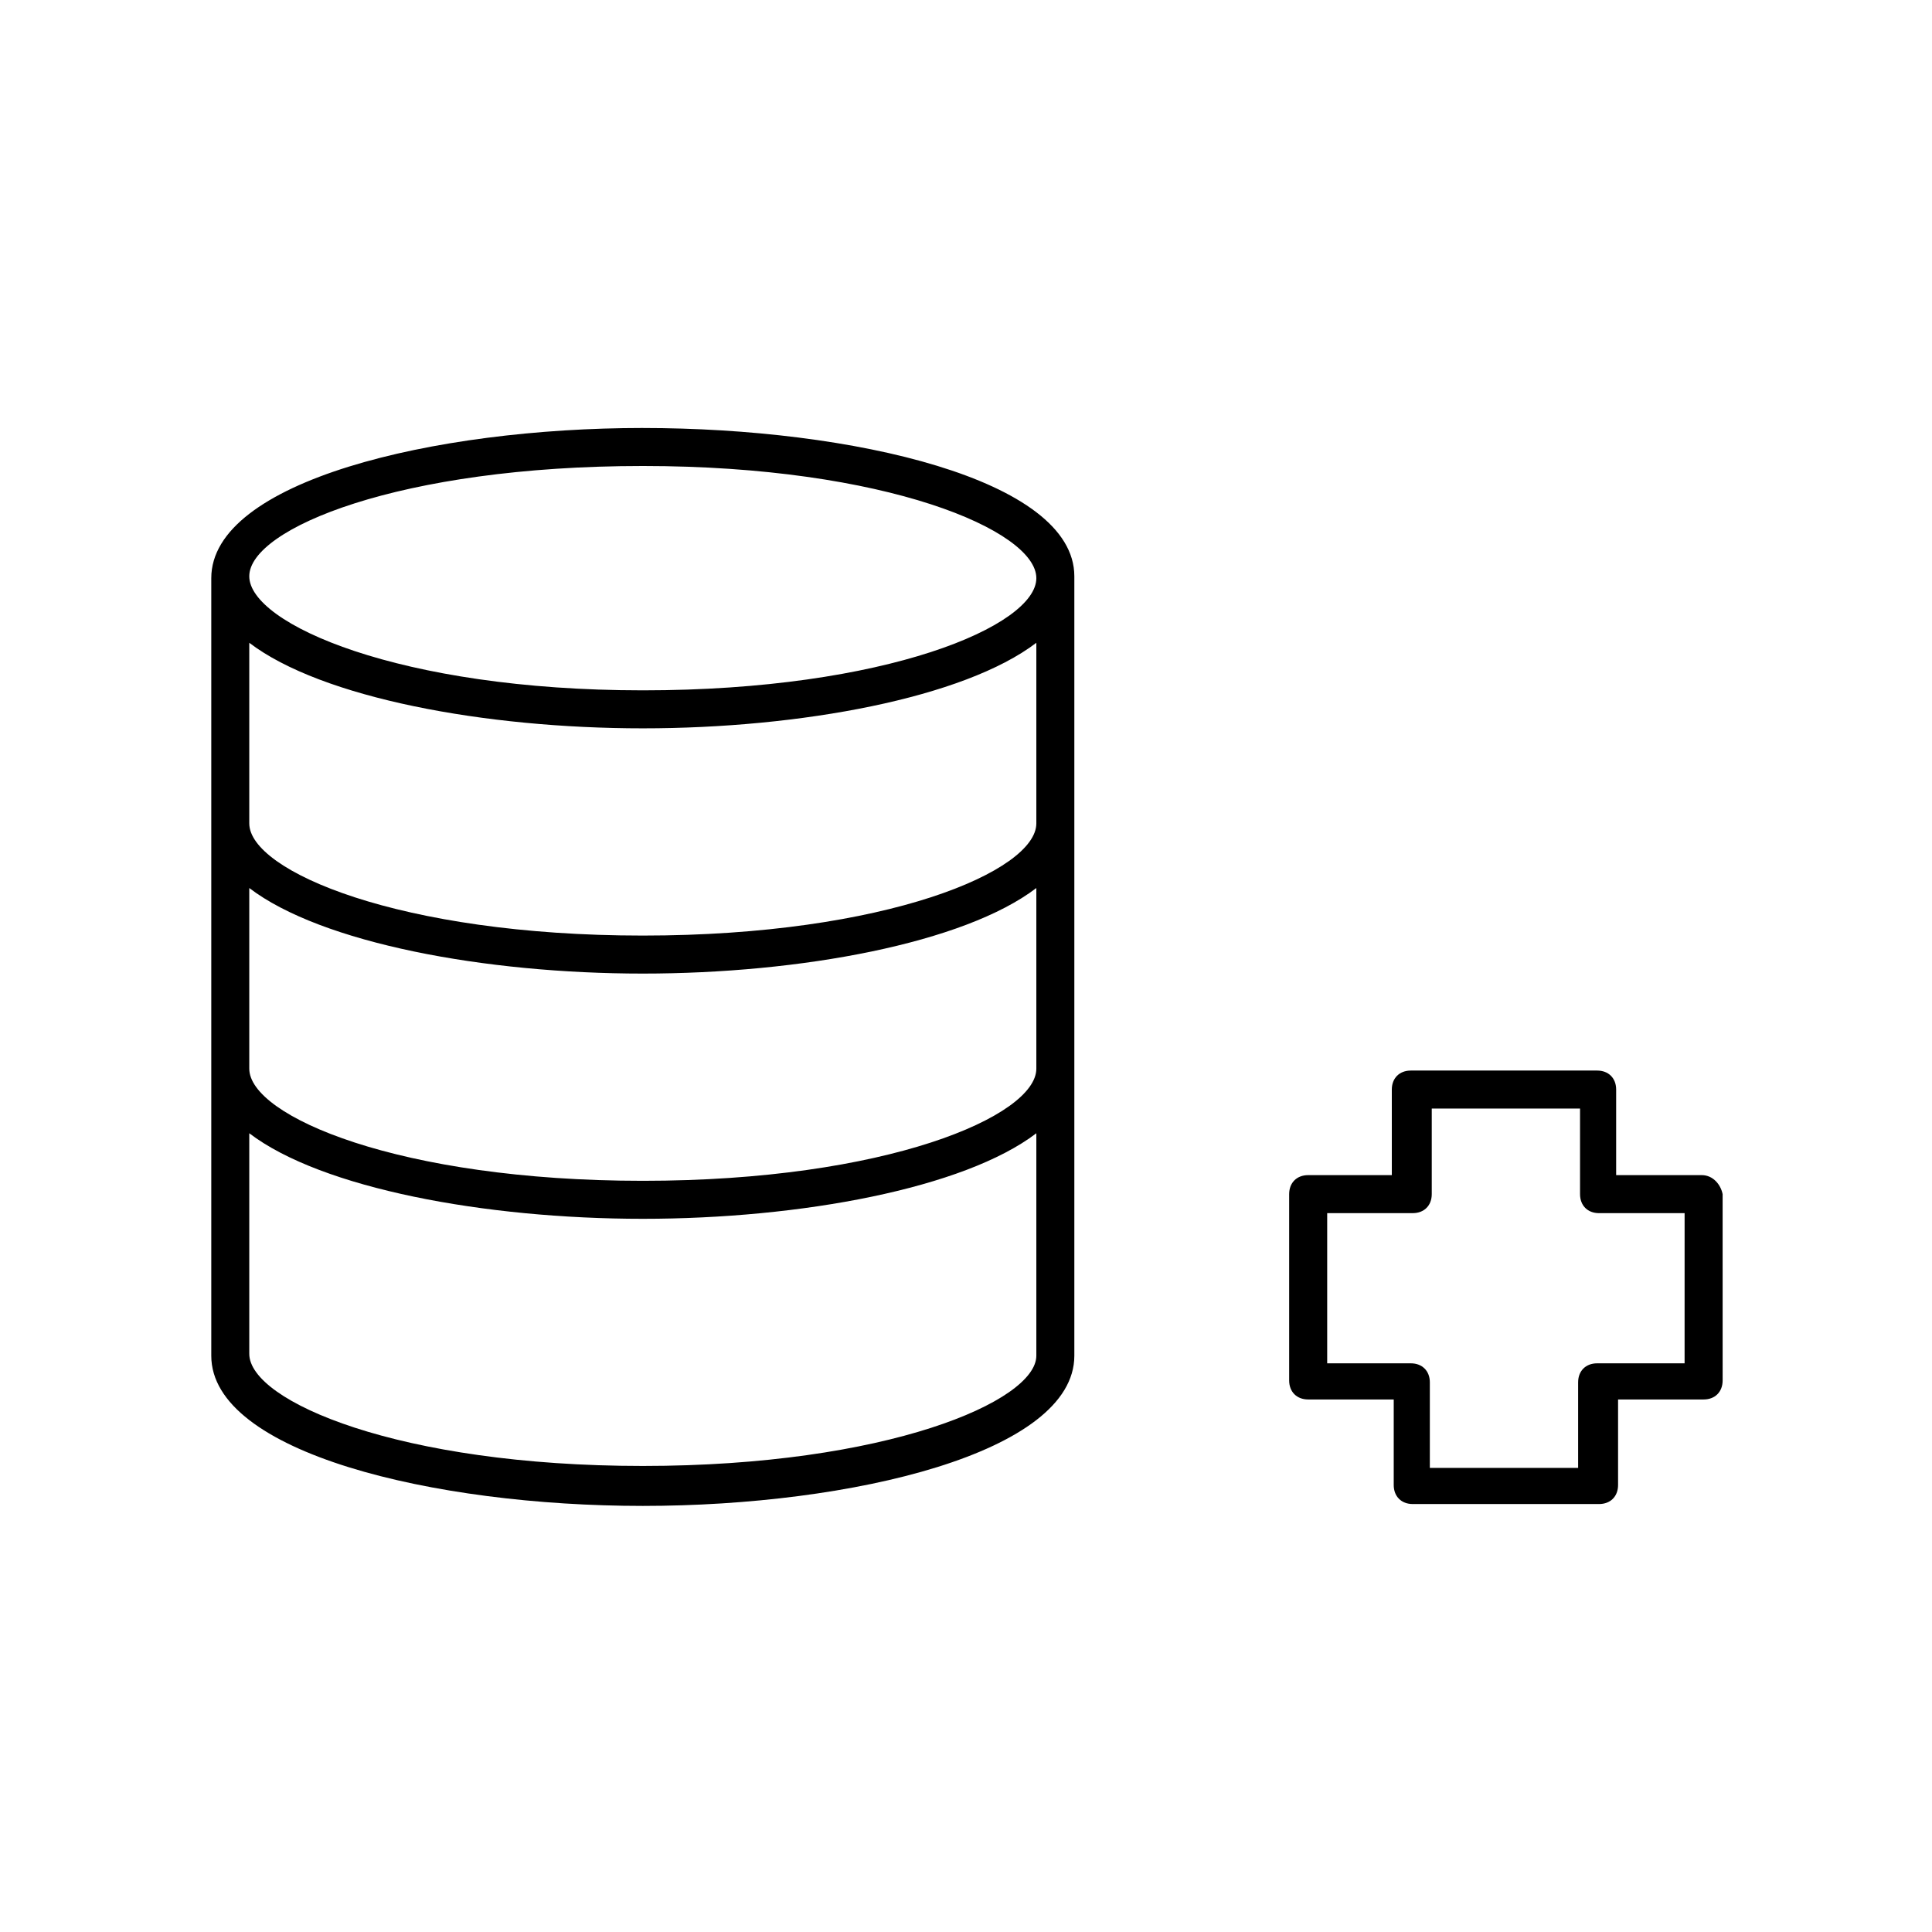
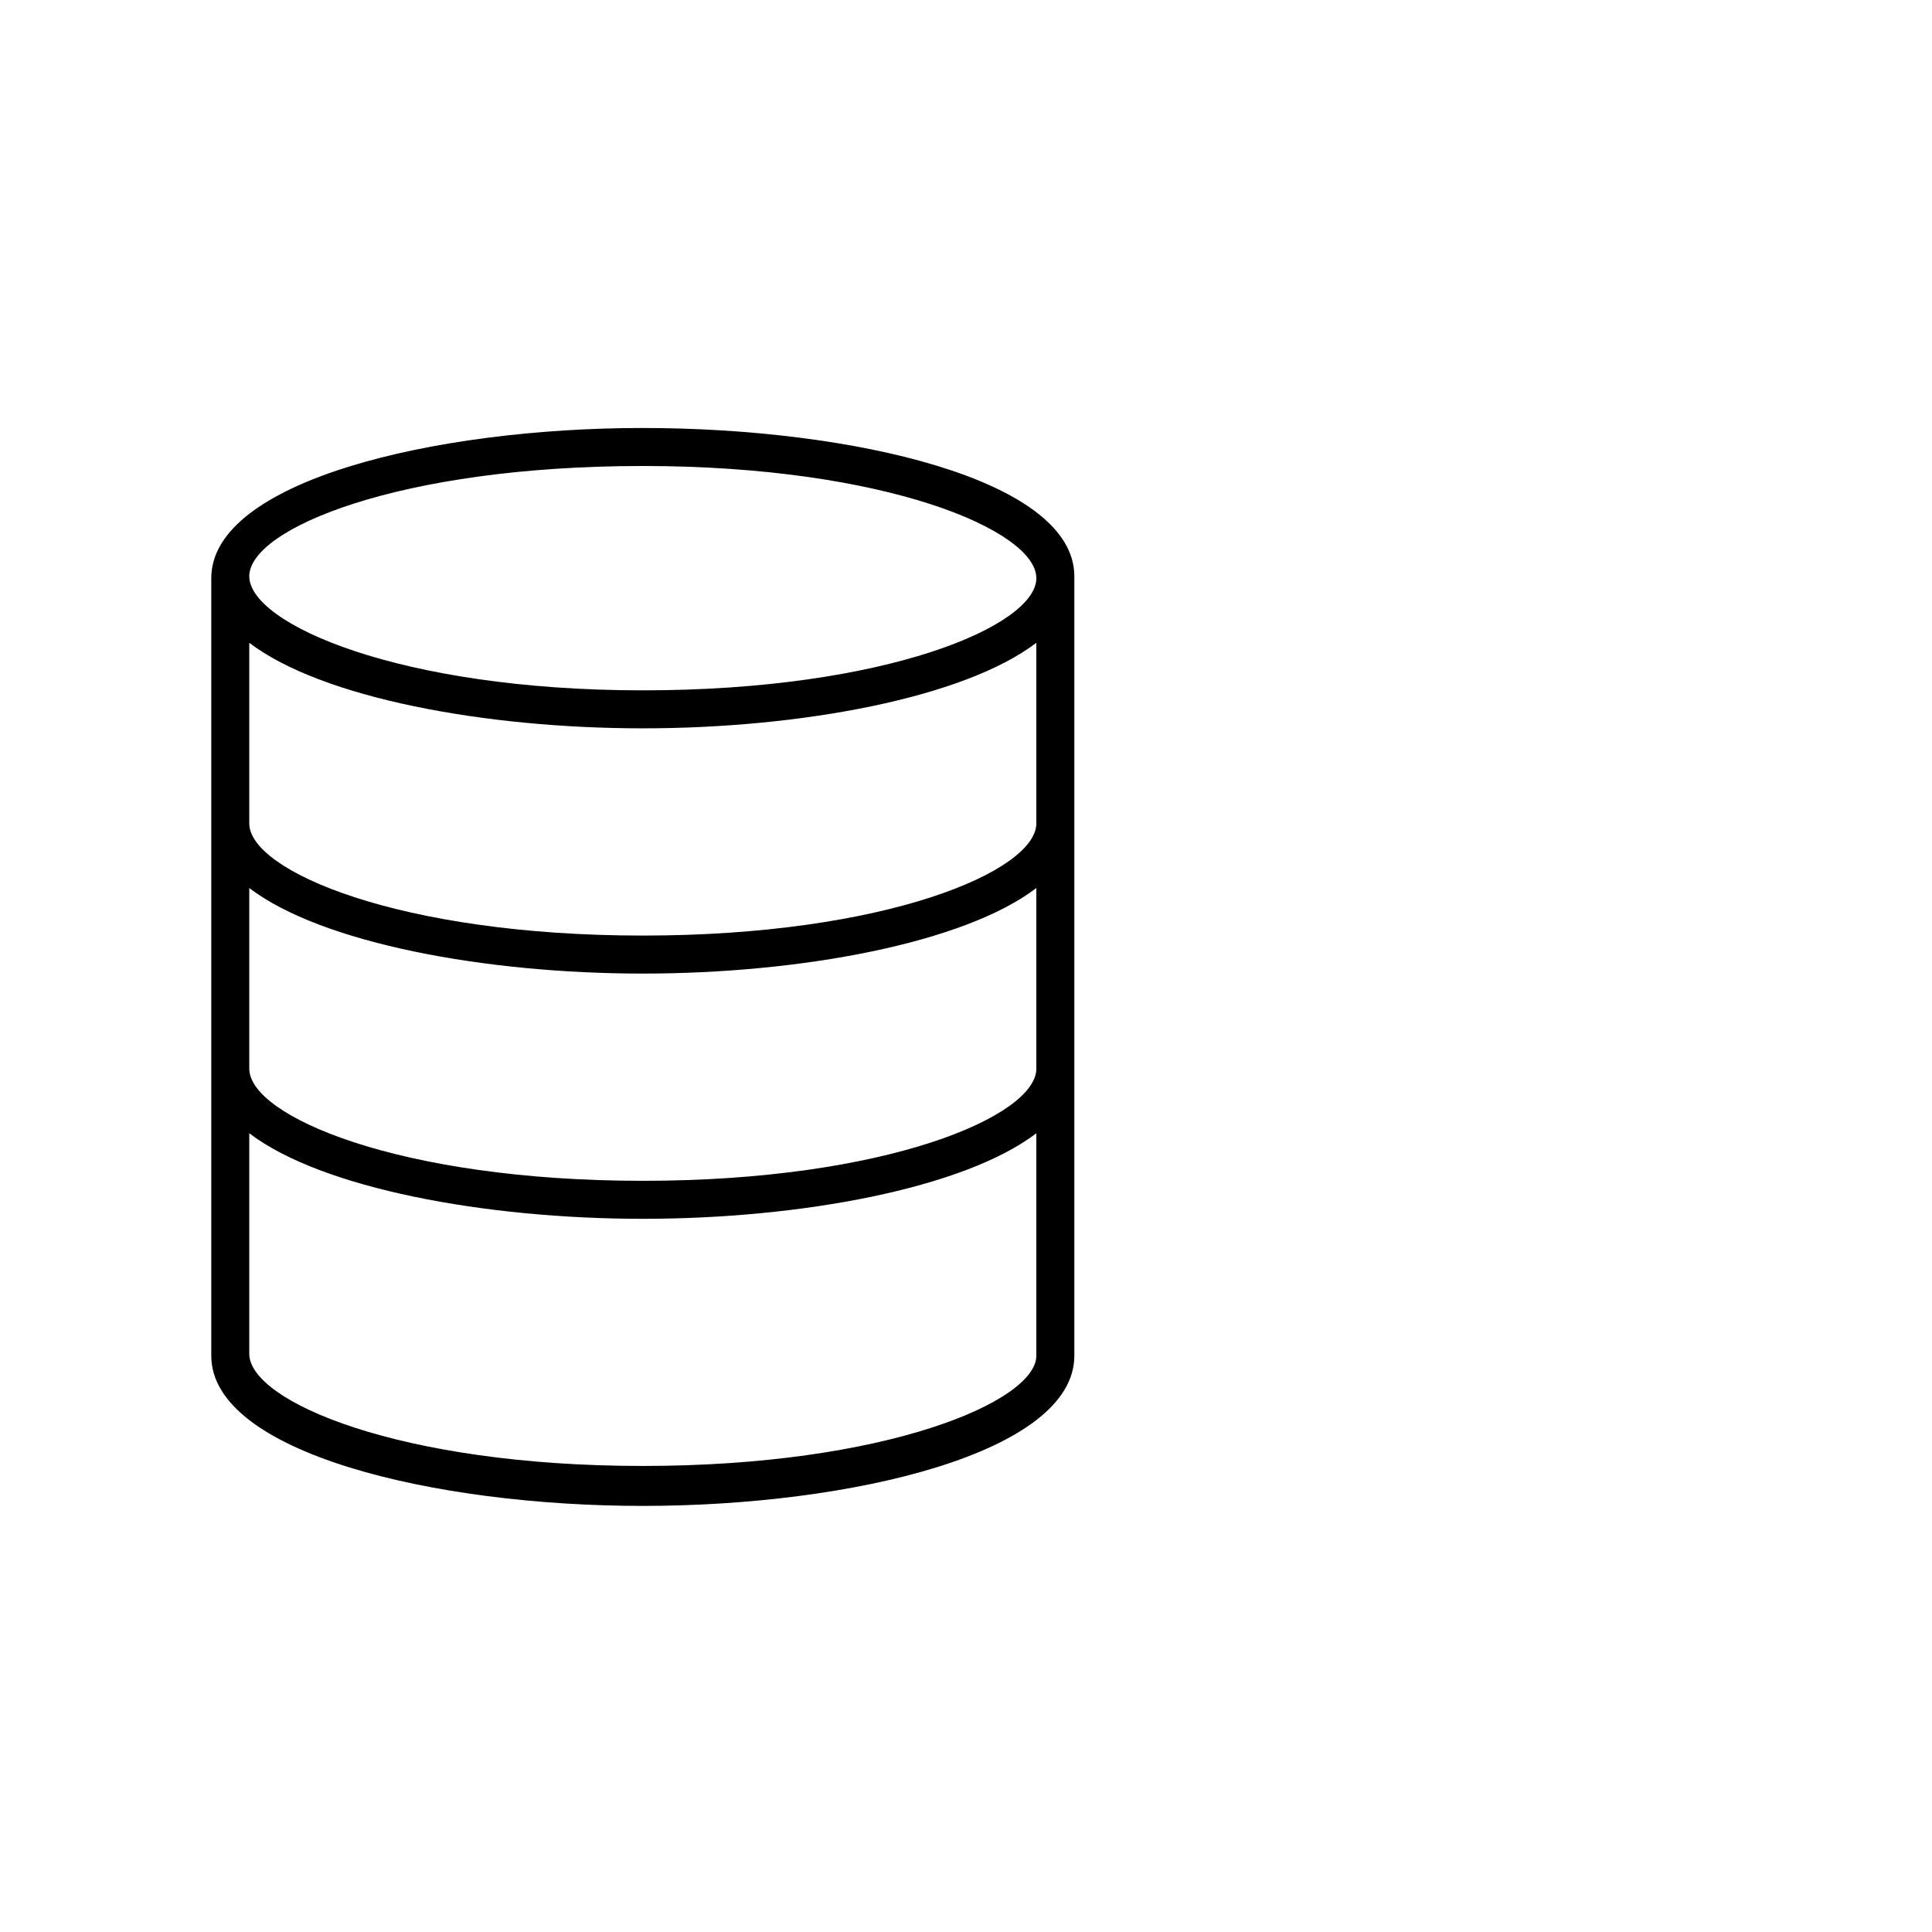
<svg xmlns="http://www.w3.org/2000/svg" fill="#000000" width="800px" height="800px" version="1.1" viewBox="144 144 512 512">
  <g>
    <path d="m314.35 257.42c-55.418 0-114.36 14.105-114.36 39.801v206.06c0 25.695 58.945 39.801 114.36 39.801 55.418 0 114.36-14.105 114.36-39.801v-206.56c0-25.695-58.945-39.297-114.36-39.297zm104.29 169.78c0 12.594-39.801 29.727-104.29 29.727-64.488 0-104.29-17.129-104.29-29.727v-47.863c19.145 14.609 62.473 22.672 104.29 22.672 41.816 0 85.145-8.062 104.29-22.672zm0-64.992c0 12.594-39.801 29.727-104.29 29.727-64.488 0-104.29-17.129-104.29-29.727v-47.863c19.145 14.609 62.473 22.672 104.29 22.672 41.816 0 85.145-8.062 104.29-22.672zm-104.29-94.715c64.488 0 104.29 17.129 104.29 29.727 0 12.594-39.801 29.727-104.29 29.727-64.488-0.004-104.29-17.637-104.29-30.23 0-12.598 39.801-29.223 104.29-29.223zm0 265c-64.488 0-104.29-17.129-104.29-29.727v-58.441c19.145 14.609 62.473 22.672 104.29 22.672 41.816 0 85.145-8.062 104.29-22.672v58.945c0 12.094-39.801 29.223-104.29 29.223z" />
-     <path d="m594.97 455.42h-22.672v-22.672c0-3.023-2.016-5.039-5.039-5.039h-49.375c-3.023 0-5.039 2.016-5.039 5.039l0.004 22.672h-22.168c-3.023 0-5.039 2.016-5.039 5.039v49.375c0 3.023 2.016 5.039 5.039 5.039h22.672v22.672c0 3.023 2.016 5.039 5.039 5.039h49.375c3.023 0 5.039-2.016 5.039-5.039v-22.672h22.672c3.023 0 5.039-2.016 5.039-5.039l-0.004-49.375c-0.504-2.519-2.519-5.039-5.543-5.039zm-5.039 49.875h-22.672c-3.023 0-5.039 2.016-5.039 5.039v22.672h-39.297v-22.672c0-3.023-2.016-5.039-5.039-5.039h-22.164v-39.801h22.672c3.023 0 5.039-2.016 5.039-5.039v-22.672h39.297v22.676c0 3.023 2.016 5.039 5.039 5.039h22.672l-0.004 39.797z" />
  </g>
</svg>